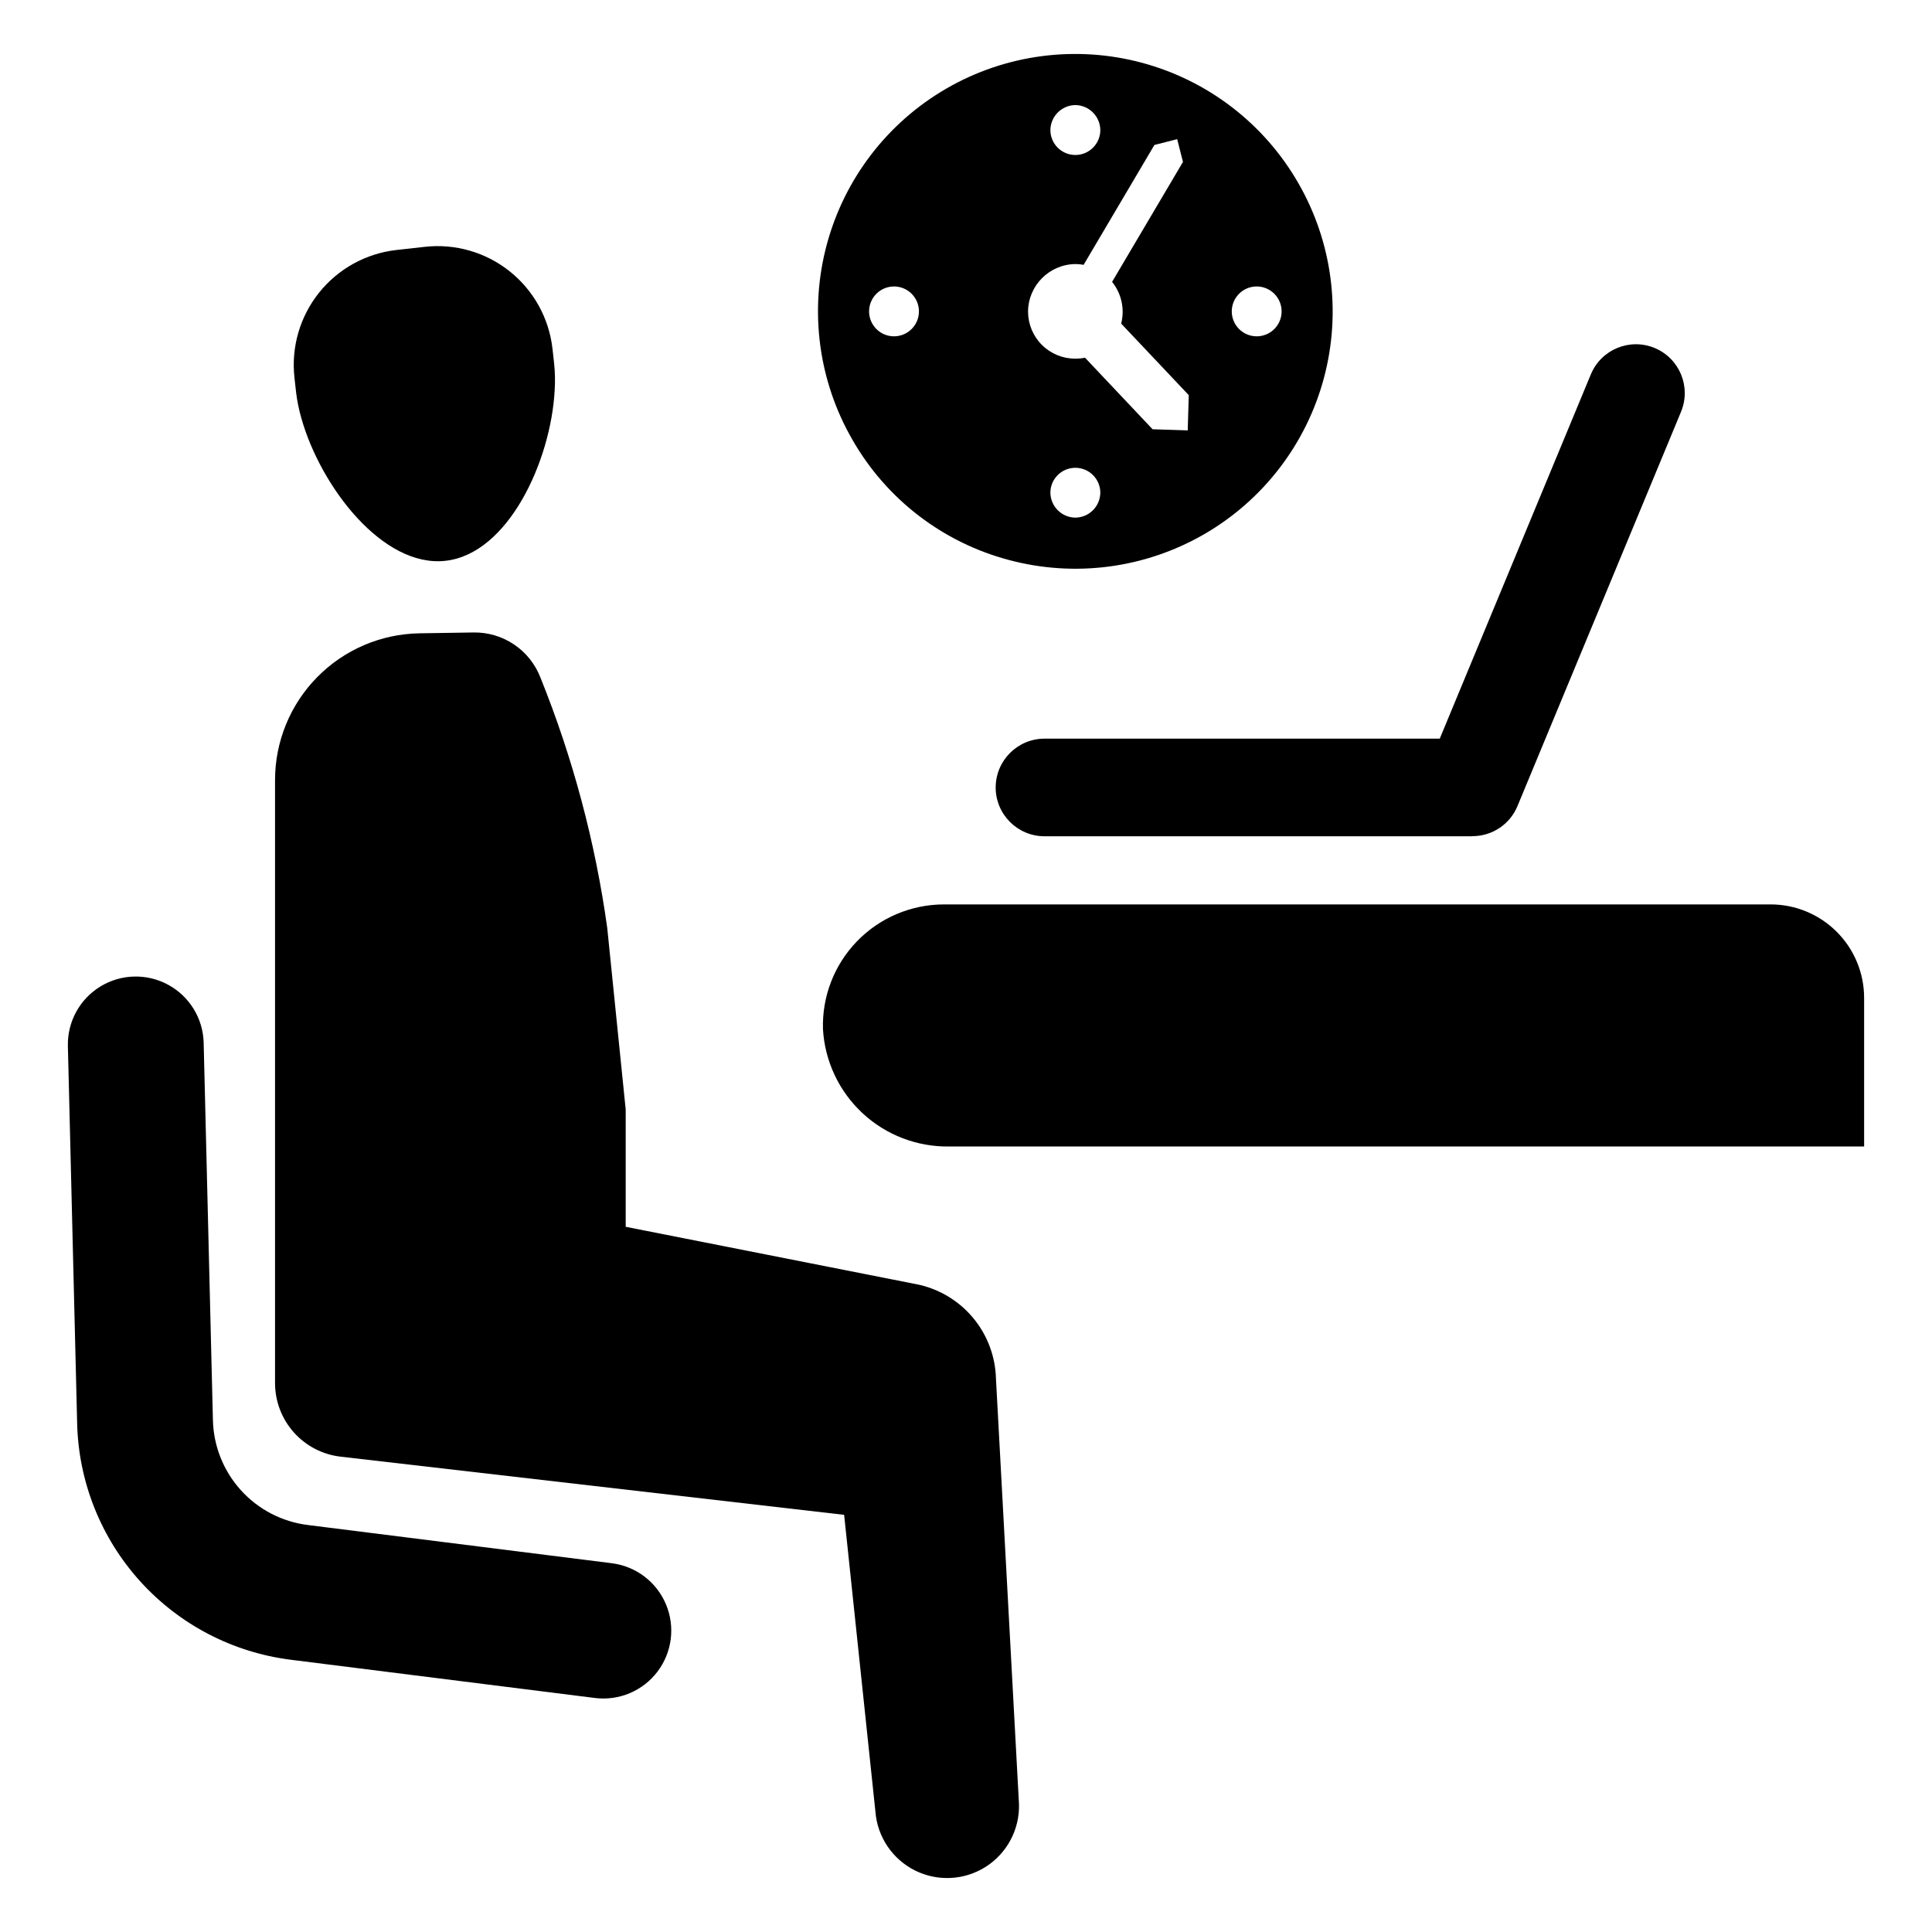
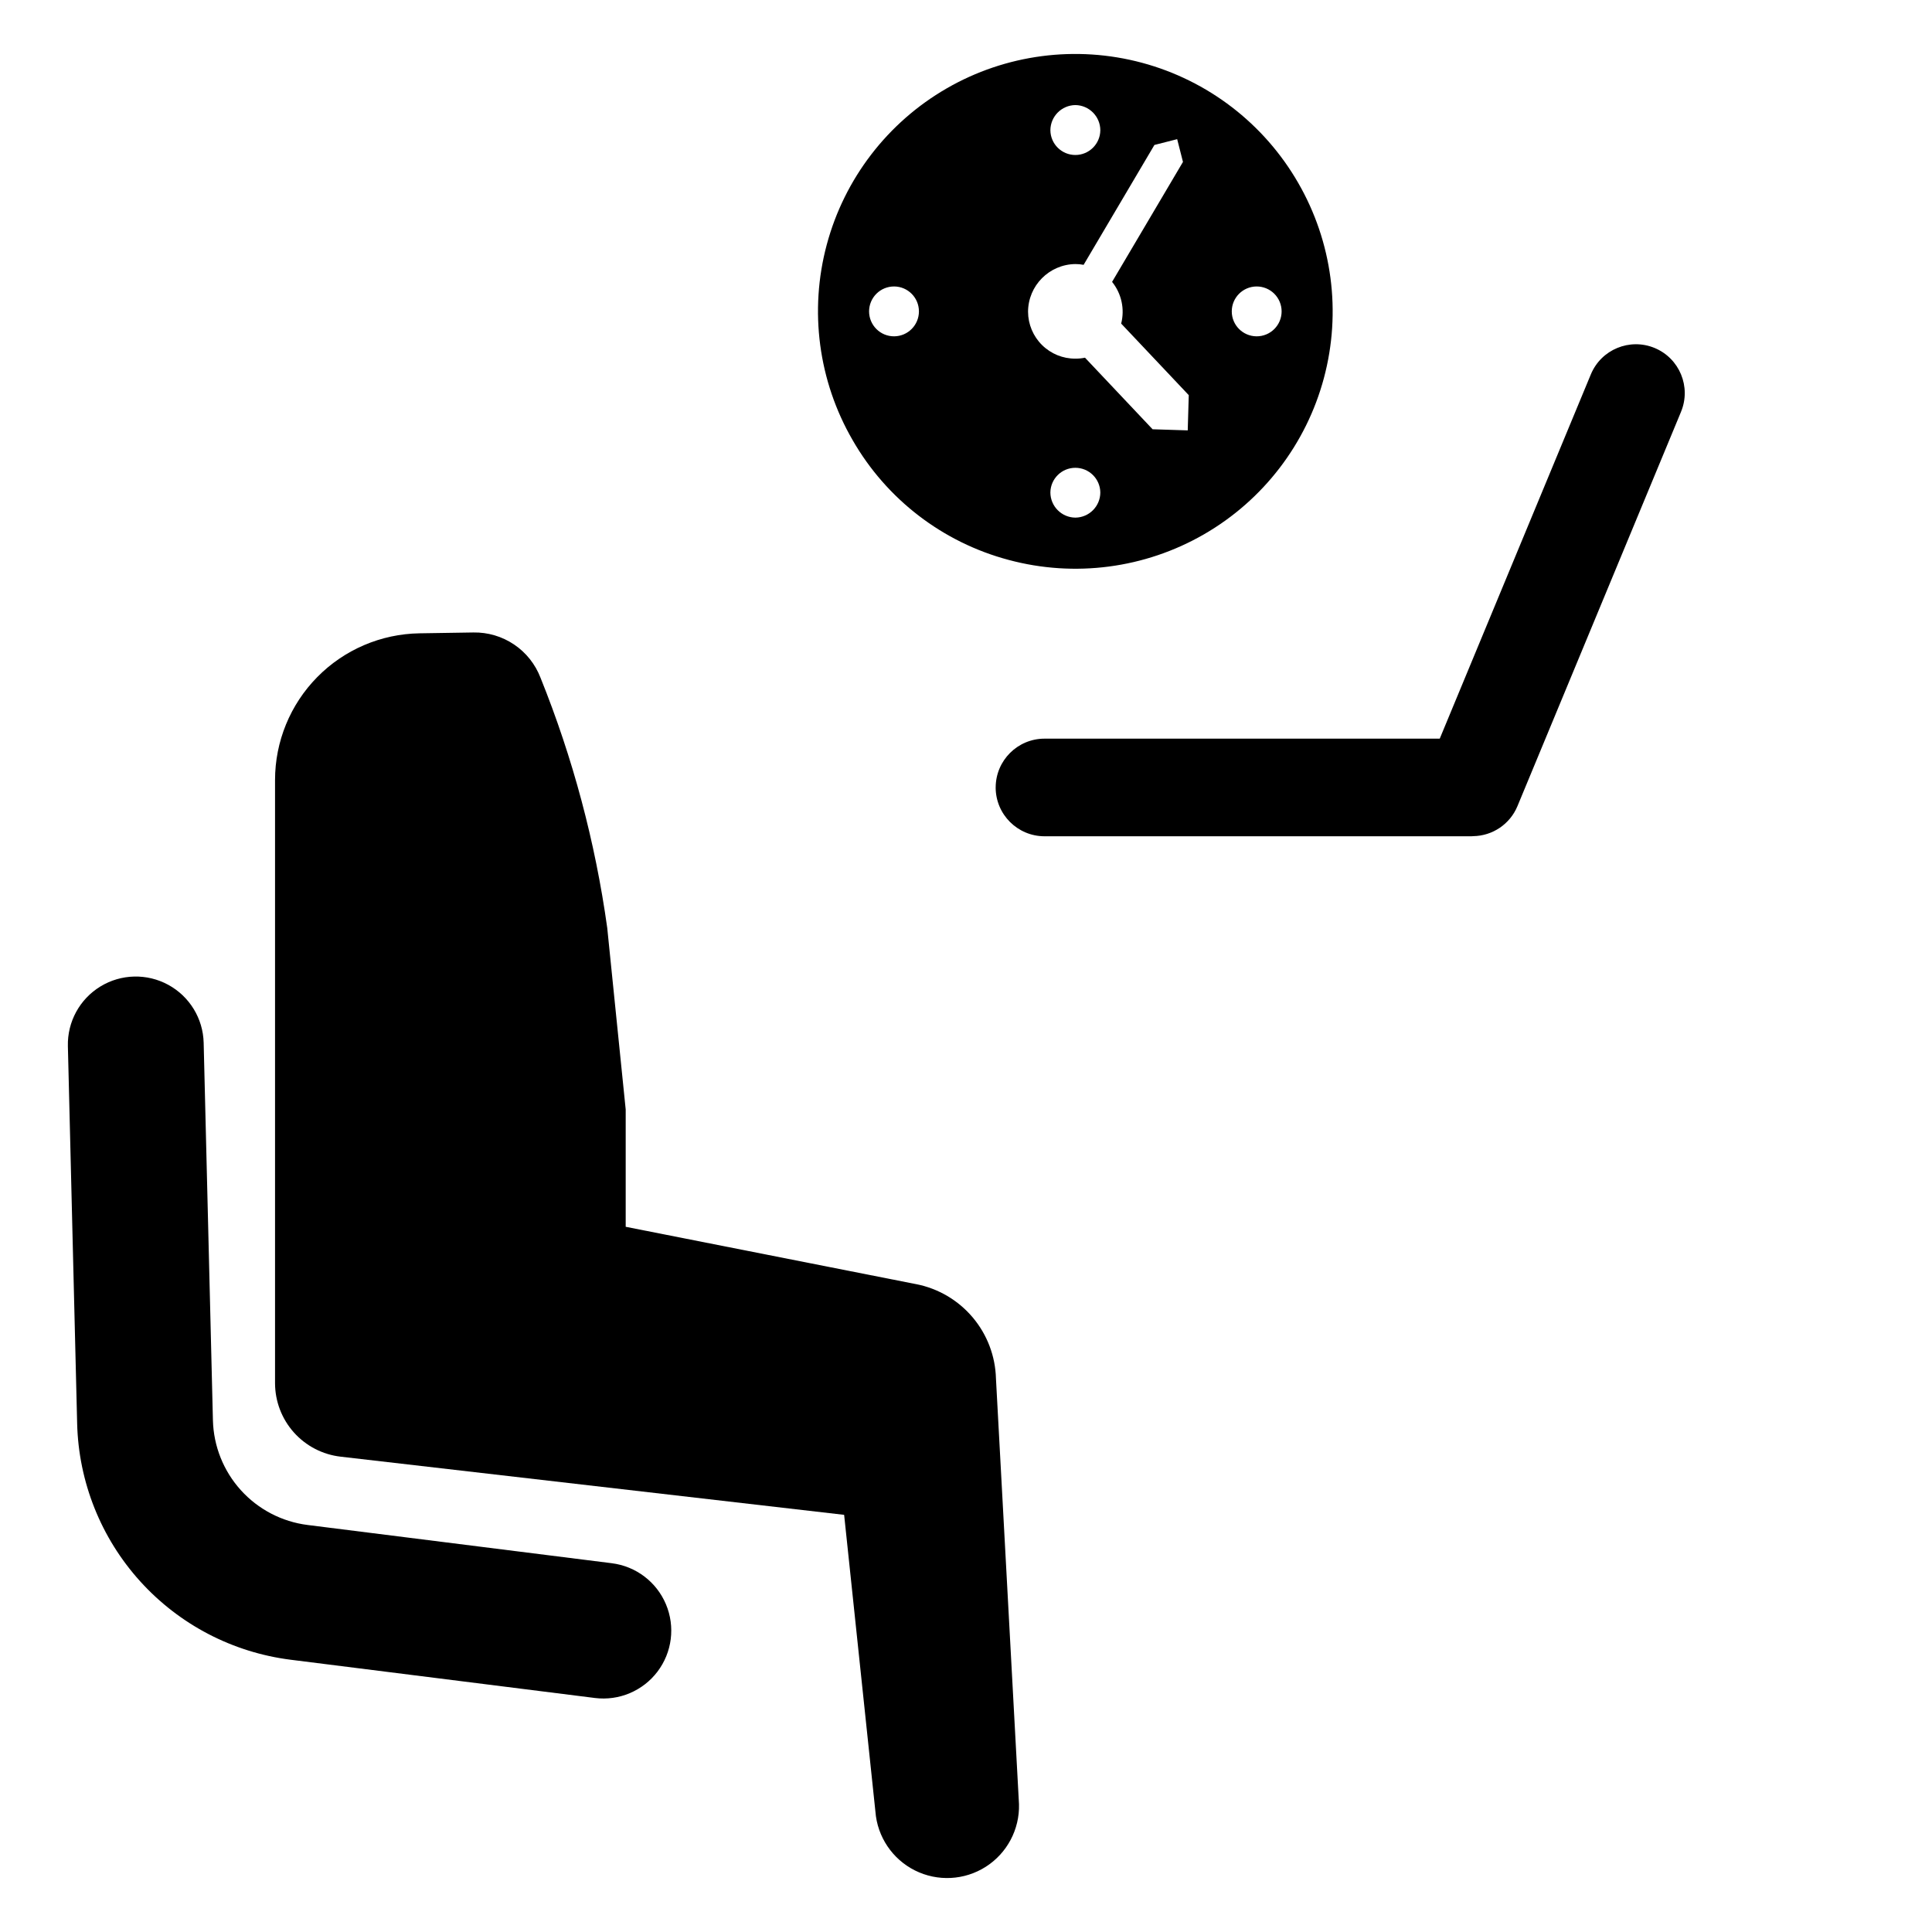
<svg xmlns="http://www.w3.org/2000/svg" fill="#000000" width="800px" height="800px" version="1.1" viewBox="144 144 512 512">
  <g>
    <path d="m407.86 352.68c0.008 7.144 5.797 12.934 12.941 12.941h113.16l0.438-0.031c5.148-0.07 9.762-3.191 11.738-7.945l43.355-104.52h-0.004c2.738-6.598-0.395-14.168-6.992-16.906-6.602-2.734-14.168 0.395-16.906 6.996l-40.043 96.535h-104.74c-7.141 0.008-12.93 5.793-12.941 12.934z" />
    <path d="m386.82 484.32-77.004-15.207v-31.086l-4.894-48.145c-3.168-22.738-9.105-45.004-17.691-66.301-1.379-3.578-3.82-6.644-7-8.785-3.18-2.141-6.941-3.254-10.773-3.184l-14.277 0.223h-0.004c-10.211 0.16-19.945 4.328-27.109 11.605-7.164 7.277-11.18 17.078-11.18 27.293v159.79c0 4.82 1.77 9.473 4.977 13.07s7.625 5.891 12.41 6.441l133.43 15.414 8.289 78.637c0.508 6.676 4.484 12.598 10.473 15.598 5.984 2.996 13.109 2.633 18.758-0.961s9-9.891 8.82-16.586l-6.106-112.81c-0.156-5.949-2.332-11.664-6.172-16.211-3.836-4.543-9.105-7.648-14.941-8.801z" />
-     <path d="m222.45 247.83c0.285 2.414 0.77 4.797 1.453 7.129 5.129 18.043 21.523 39.516 38.16 37.66 16.633-1.859 27.914-26.426 28.93-45.152v-0.004c0.152-2.422 0.102-4.856-0.156-7.273l-0.418-3.738c-0.902-8.074-4.973-15.457-11.32-20.527-6.348-5.074-14.449-7.414-22.523-6.512l-7.5 0.836c-8.074 0.902-15.457 4.973-20.527 11.32-5.074 6.348-7.414 14.449-6.512 22.523z" />
    <path d="m306.14 558.27-80.602-10.133c-6.82-0.855-13.102-4.129-17.711-9.227-4.606-5.094-7.234-11.676-7.402-18.543l-2.453-100.02c-0.156-6.43-3.734-12.281-9.379-15.359s-12.504-2.91-17.992 0.441c-5.484 3.348-8.77 9.371-8.613 15.801l2.457 100.02c0.379 15.484 6.301 30.316 16.688 41.801 10.387 11.488 24.551 18.867 39.918 20.801l80.602 10.133c6.379 0.801 12.699-1.859 16.586-6.984 3.883-5.125 4.738-11.93 2.242-17.855-2.496-5.926-7.961-10.07-14.34-10.871z" />
-     <path d="m613.22 383.68h-219.05c-8.68 0-16.988 3.516-23.035 9.746-6.043 6.231-9.305 14.645-9.039 23.32 0.492 8.488 4.246 16.461 10.473 22.254 6.227 5.789 14.449 8.953 22.953 8.832h242.49v-39.363c0.004-6.574-2.606-12.883-7.258-17.531-4.648-4.648-10.957-7.262-17.531-7.258z" />
    <path d="m411.33 292.39c17.469 4.688 36.082 2.242 51.75-6.797 15.664-9.039 27.094-23.938 31.77-41.406 4.68-17.473 2.223-36.086-6.828-51.746-9.027-15.672-23.918-27.117-41.391-31.809-17.473-4.691-36.094-2.246-51.762 6.797-15.668 9.047-27.098 23.945-31.773 41.422-4.68 17.473-2.219 36.094 6.84 51.754 9 15.699 23.906 27.145 41.395 31.785zm65.641-72.473c1.762-0.02 3.461 0.672 4.715 1.91 1.25 1.242 1.957 2.934 1.957 4.695 0 1.766-0.707 3.453-1.957 4.695-1.254 1.242-2.953 1.93-4.715 1.91-3.621-0.039-6.539-2.984-6.539-6.606 0-3.621 2.918-6.566 6.539-6.606zm-47.98 61.258c-3.664-0.031-6.621-3.008-6.629-6.672 0.047-3.621 2.996-6.531 6.617-6.531 3.621 0 6.57 2.91 6.617 6.531-0.004 3.656-2.949 6.633-6.606 6.672zm0-109.33c3.652 0.051 6.594 3.019 6.606 6.676-0.035 3.629-2.988 6.551-6.617 6.551-3.629 0-6.582-2.922-6.617-6.551 0.016-3.664 2.969-6.637 6.629-6.676zm0 42.129v0.004c0.73-0.004 1.461 0.066 2.18 0.203l18.762-31.766 6.031-1.535 1.535 6.031-18.785 31.789c2.5 3.102 3.391 7.195 2.41 11.055l17.91 18.965-0.273 9.336-9.312-0.297-17.91-18.965v-0.004c-0.836 0.176-1.691 0.262-2.547 0.254-3.309 0.02-6.488-1.277-8.844-3.606-2.352-2.328-3.684-5.492-3.703-8.805 0.02-6.938 5.606-12.578 12.547-12.656zm-48 5.941c3.621 0.039 6.535 2.984 6.535 6.606 0 3.621-2.914 6.566-6.535 6.606-1.766 0.02-3.465-0.668-4.715-1.91-1.254-1.242-1.961-2.93-1.961-4.695 0-1.762 0.707-3.453 1.961-4.695 1.25-1.238 2.949-1.93 4.715-1.91z" />
  </g>
</svg>